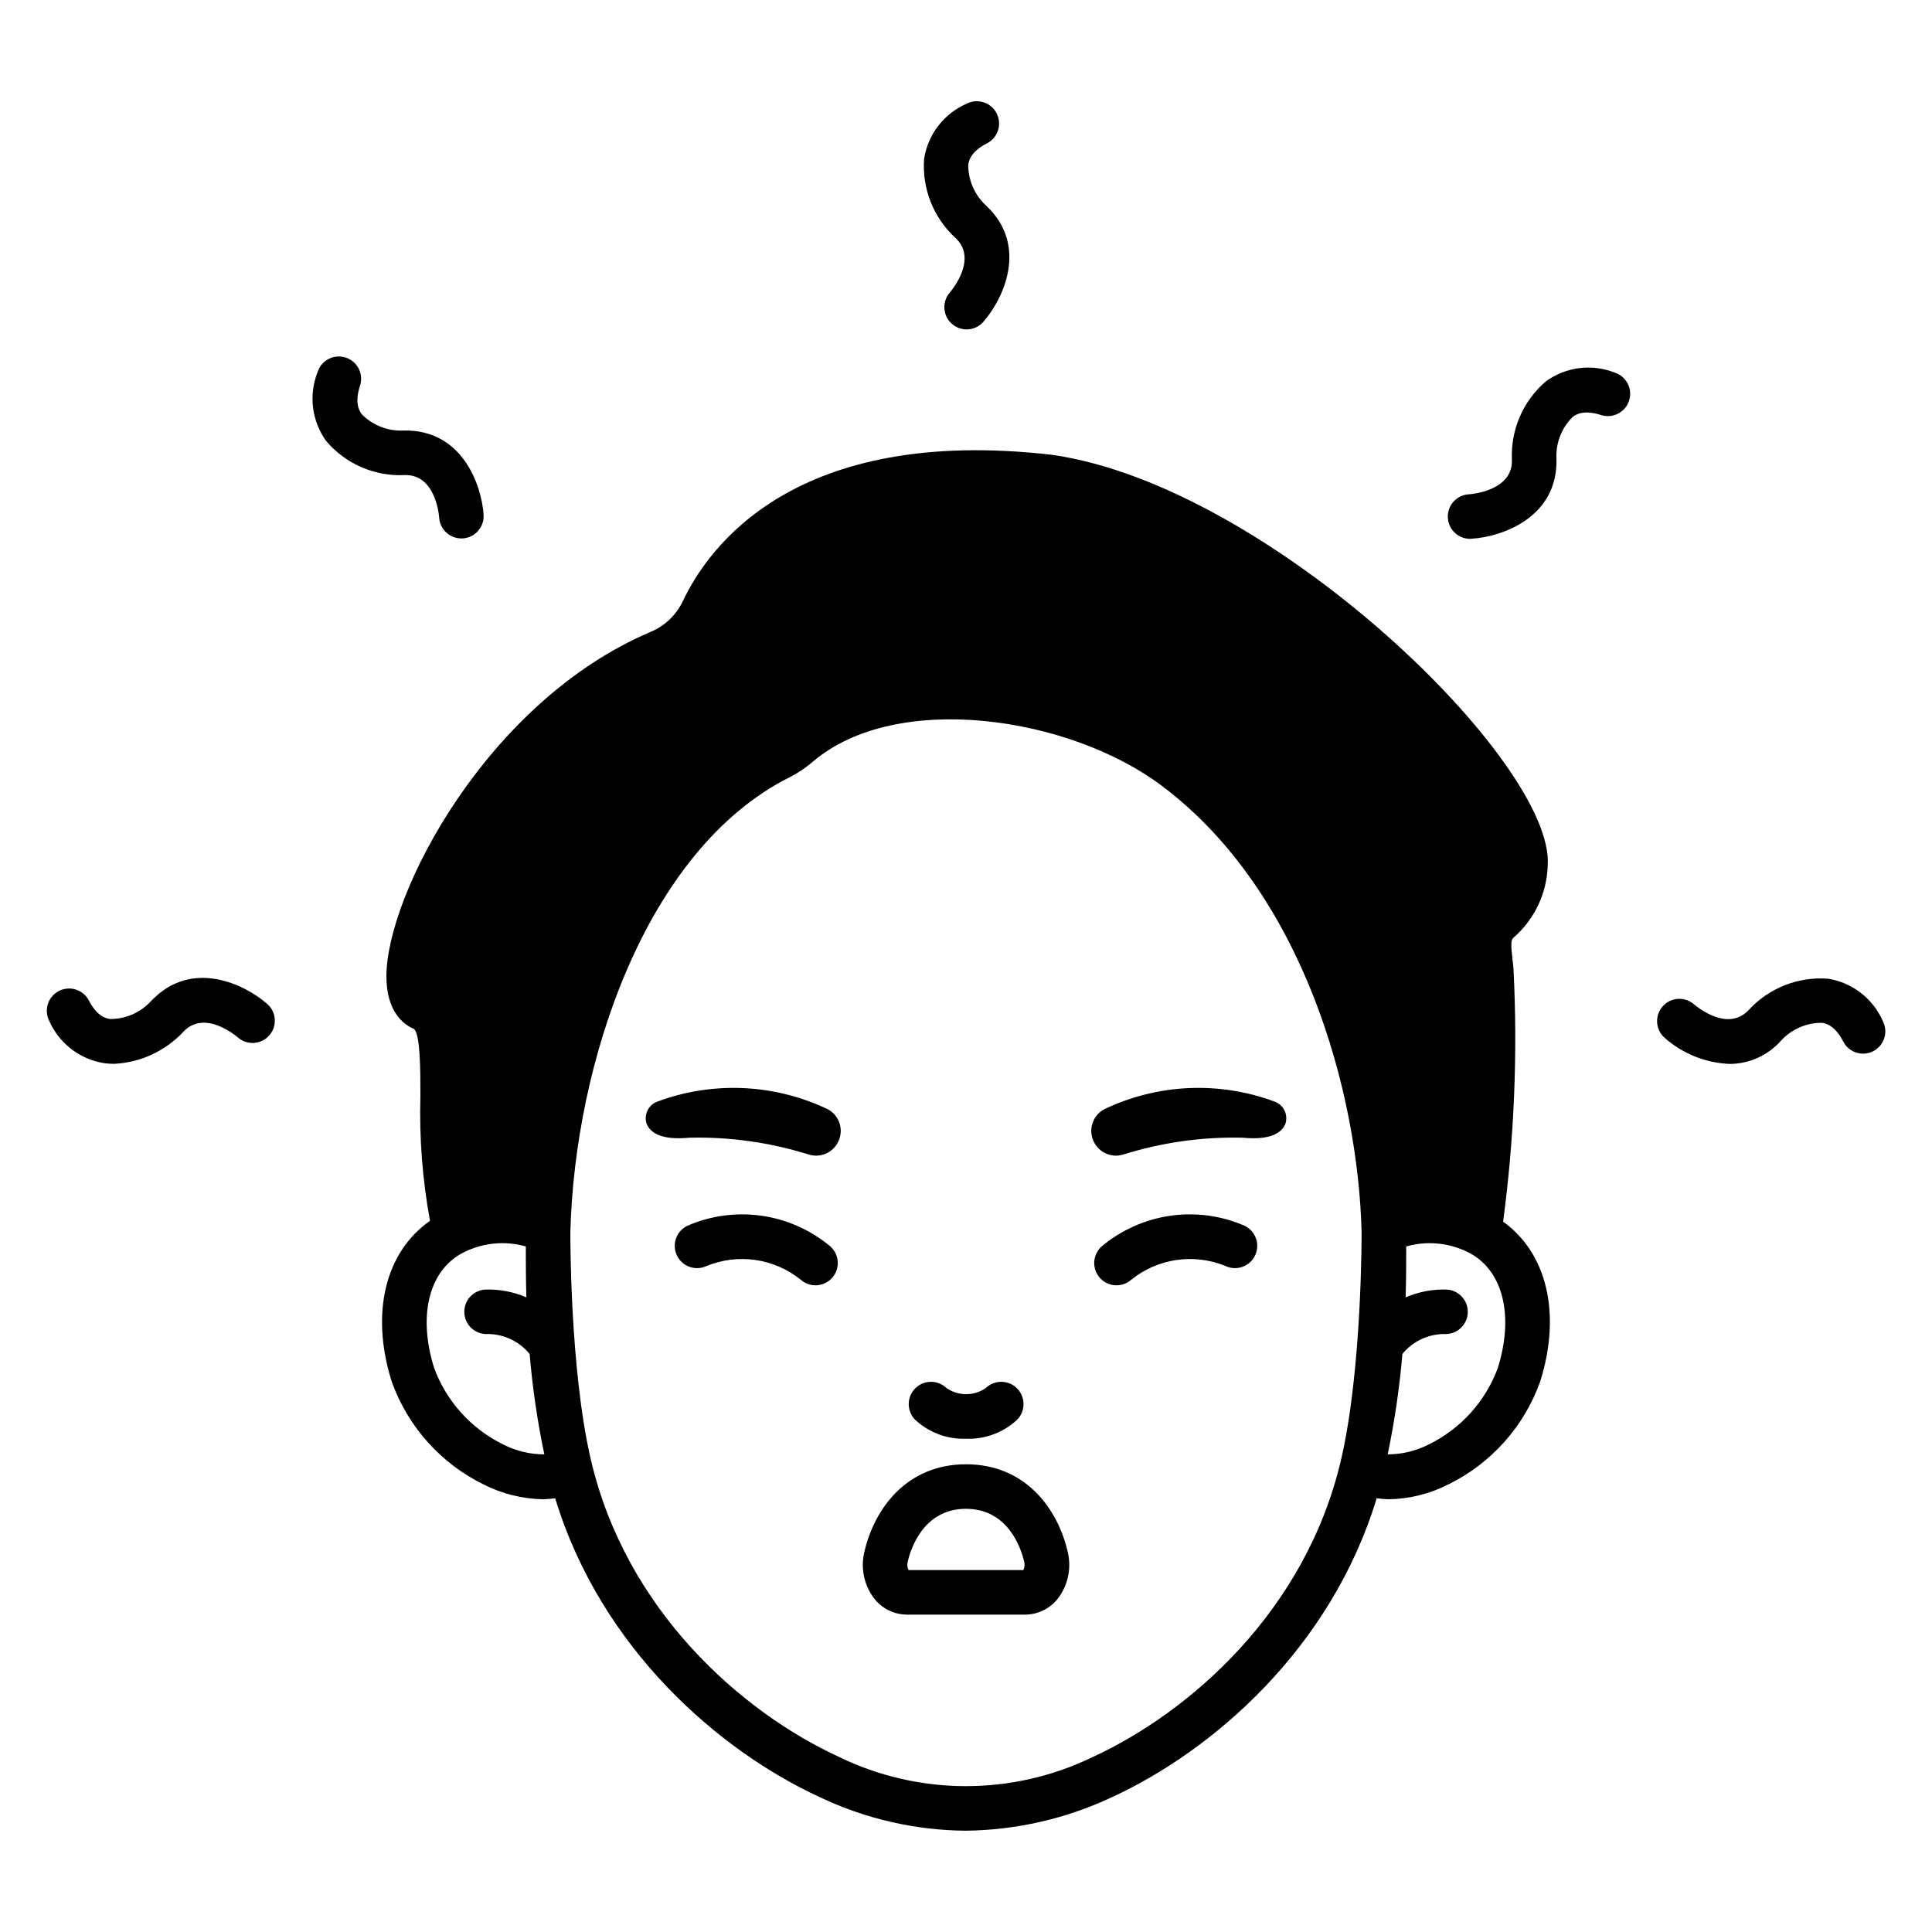
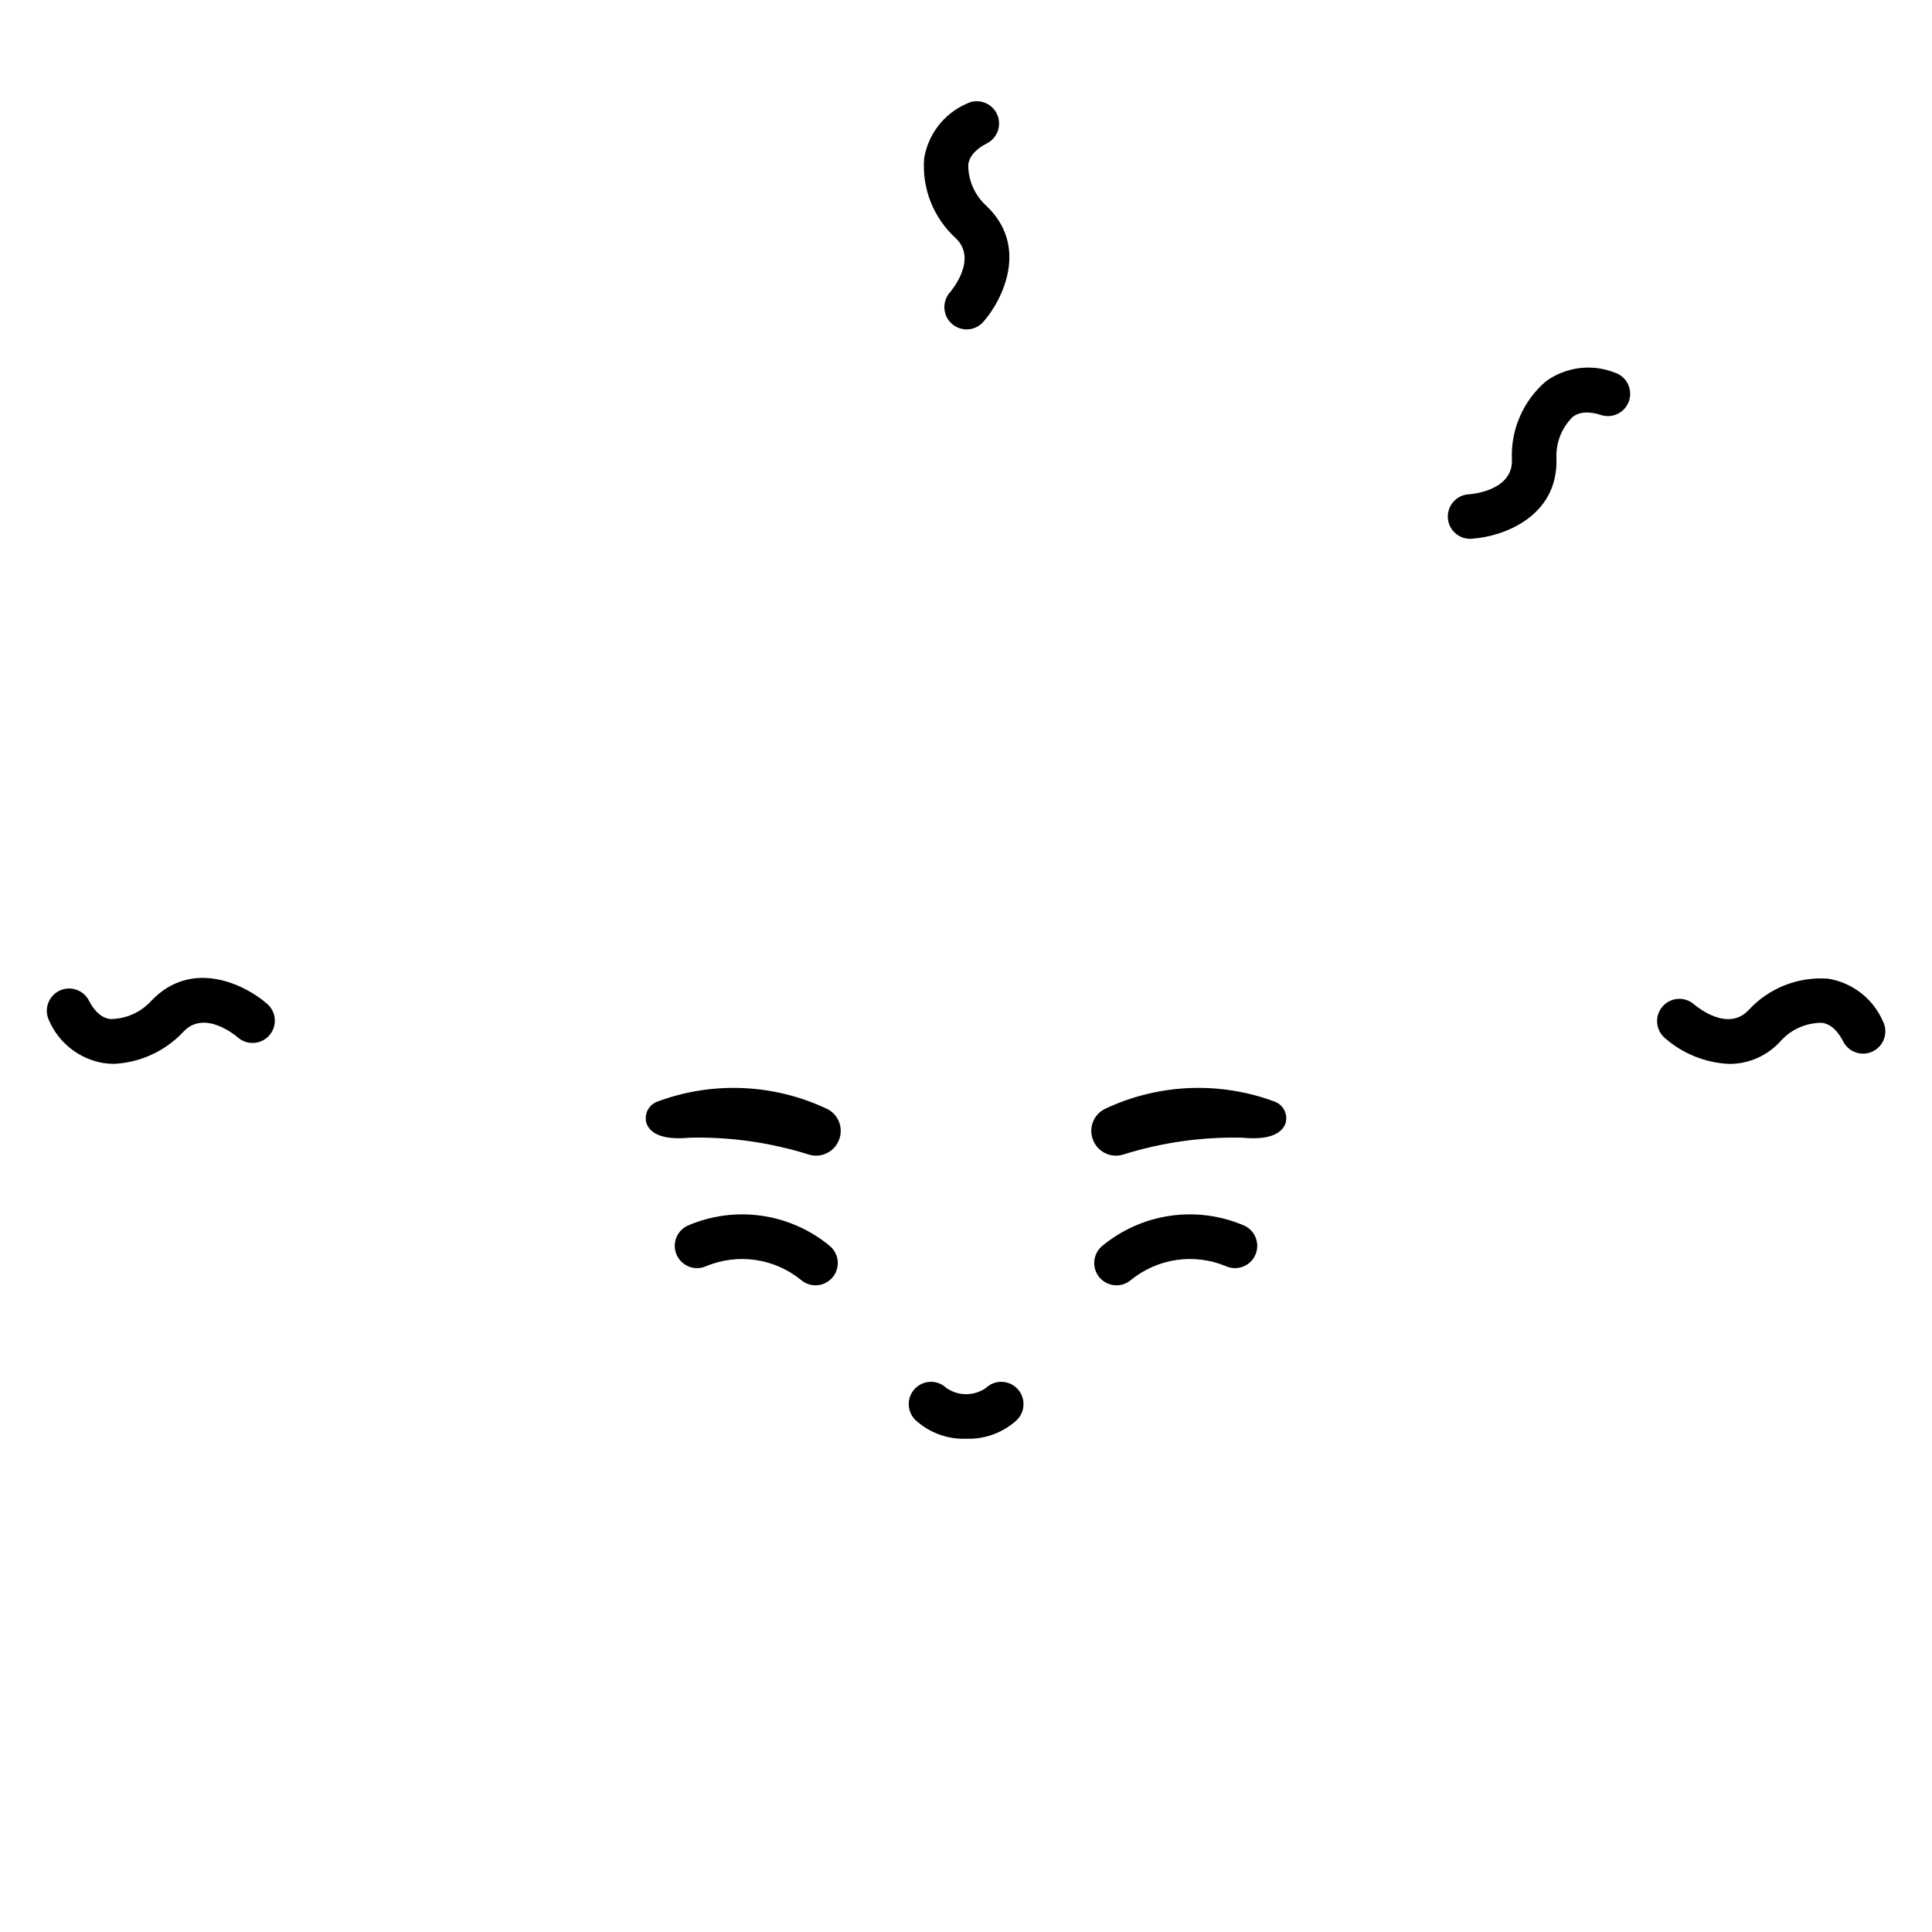
<svg xmlns="http://www.w3.org/2000/svg" fill="#000000" width="800px" height="800px" version="1.1" viewBox="144 144 512 512">
  <g>
    <path d="m400.16 231.3c-2.316-0.004-4.414-1.355-5.371-3.465-0.957-2.109-0.594-4.582 0.93-6.324 0.746-0.879 7.332-8.922 1.551-14.402-5.898-5.371-8.984-13.164-8.363-21.121 1.043-6.434 5.285-11.898 11.262-14.508 2.902-1.488 6.461-0.34 7.949 2.562s0.34 6.461-2.562 7.949c-4.481 2.293-4.836 4.84-4.965 5.676h0.004c-0.02 4.141 1.723 8.094 4.793 10.871 11.293 10.695 4.43 24.797-0.789 30.746l0.004-0.004c-1.121 1.285-2.738 2.023-4.441 2.019z" />
    <path d="m174.21 425.93c-0.898 0-1.797-0.062-2.688-0.191-6.434-1.039-11.898-5.281-14.504-11.258-1.426-2.894-0.266-6.394 2.602-7.867 2.871-1.469 6.387-0.367 7.906 2.477 2.293 4.477 4.836 4.84 5.676 4.961 4.137 0.004 8.082-1.734 10.871-4.793 10.688-11.297 24.797-4.43 30.746 0.789l-0.004-0.004c2.457 2.148 2.707 5.879 0.559 8.332-2.144 2.457-5.875 2.707-8.332 0.559-0.879-0.746-8.922-7.332-14.402-1.547-4.793 5.144-11.406 8.211-18.43 8.543z" />
    <path d="m602.31 425.95c-6.324-0.273-12.367-2.703-17.125-6.879-1.188-1.031-1.918-2.488-2.027-4.055-0.109-1.57 0.41-3.113 1.445-4.297 1.031-1.184 2.496-1.906 4.062-2.008 1.566-0.102 3.113 0.426 4.289 1.465 0.883 0.75 8.926 7.328 14.406 1.551 5.379-5.887 13.168-8.969 21.117-8.363 6.434 1.043 11.898 5.285 14.504 11.262 1.488 2.902 0.34 6.461-2.559 7.949-2.902 1.488-6.461 0.34-7.949-2.562-2.293-4.477-4.832-4.84-5.672-4.961v0.004c-4.141-0.02-8.094 1.723-10.871 4.793-3.461 3.883-8.418 6.102-13.621 6.102z" />
    <path d="m533.79 286.79c-3.262 0.109-5.992-2.445-6.102-5.707-0.109-3.258 2.445-5.992 5.707-6.098 1.148-0.09 11.492-1.121 11.281-9.086-0.379-7.973 2.953-15.672 9.02-20.859 5.285-3.82 12.152-4.688 18.219-2.297 3.106 1 4.812 4.328 3.812 7.434-1 3.102-4.328 4.809-7.434 3.809-4.793-1.539-6.848 0-7.519 0.504h0.004c-2.949 2.91-4.512 6.941-4.301 11.078 0.422 15.543-14.395 20.656-22.289 21.184-0.129 0.035-0.266 0.039-0.398 0.039z" />
-     <path d="m266.29 286.69c-3.113 0.008-5.699-2.402-5.906-5.508-0.086-1.148-1.137-11.477-9.082-11.281h0.004c-7.981 0.402-15.691-2.93-20.863-9.02-3.816-5.285-4.68-12.152-2.297-18.223 0.461-1.516 1.508-2.781 2.91-3.516 1.402-0.734 3.043-0.875 4.551-0.387 1.504 0.484 2.754 1.555 3.465 2.969 0.711 1.414 0.824 3.055 0.312 4.555-1.539 4.785 0 6.844 0.508 7.519 2.906 2.945 6.938 4.512 11.07 4.297 15.492-0.352 20.66 14.398 21.191 22.293 0.109 1.566-0.414 3.113-1.445 4.293-1.035 1.184-2.496 1.902-4.066 2.004-0.074 0-0.219 0.004-0.352 0.004z" />
    <path d="m400.02 525.28c-4.934 0.176-9.738-1.59-13.383-4.918-2.352-2.262-2.426-6-0.168-8.352 2.262-2.348 6-2.422 8.352-0.164 3.137 2.168 7.289 2.168 10.426 0 2.348-2.262 6.086-2.188 8.348 0.16 2.262 2.352 2.188 6.09-0.16 8.352-3.652 3.336-8.473 5.106-13.414 4.922z" />
    <path d="m318.2 435.94c14.699-5.473 30.988-4.746 45.145 2.008 2.887 1.523 4.191 4.957 3.043 8.016-1.16 3.211-4.606 4.981-7.894 4.051-10.273-3.242-21.016-4.769-31.785-4.512-7.703 0.738-10.484-1.449-11.367-3.758v-0.004c-0.75-2.387 0.512-4.941 2.859-5.801z" />
    <path d="m360.11 484.62c-1.418 0.004-2.793-0.512-3.863-1.445-3.457-2.801-7.602-4.617-12.004-5.262-4.398-0.645-8.891-0.094-13.004 1.594-2.953 1.387-6.469 0.125-7.859-2.824-1.391-2.953-0.125-6.469 2.824-7.859 6.184-2.68 12.992-3.594 19.664-2.633 6.668 0.961 12.945 3.754 18.121 8.07 1.859 1.617 2.519 4.219 1.656 6.527-0.863 2.305-3.07 3.836-5.535 3.832z" />
    <path d="m481.8 435.94c-14.699-5.473-30.988-4.746-45.141 2.008-2.891 1.523-4.195 4.957-3.043 8.016 1.156 3.211 4.606 4.981 7.891 4.051 10.273-3.242 21.016-4.769 31.789-4.512 7.703 0.738 10.484-1.449 11.367-3.758v-0.004c0.746-2.387-0.516-4.941-2.863-5.801z" />
    <path d="m439.89 484.62c-2.465 0.004-4.668-1.527-5.535-3.832-0.863-2.309-0.203-4.91 1.656-6.527 5.18-4.316 11.453-7.109 18.125-8.07 6.672-0.961 13.477-0.051 19.66 2.633 2.953 1.391 4.215 4.906 2.824 7.859-1.387 2.949-4.906 4.211-7.856 2.824-4.117-1.688-8.609-2.238-13.008-1.594-4.402 0.645-8.547 2.461-12.004 5.262-1.07 0.934-2.441 1.449-3.863 1.445z" />
-     <path d="m542.34 467.75c2.957-22.184 3.883-44.59 2.754-66.941-0.07-0.949-0.18-1.887-0.293-2.812-0.395-3.488-0.43-4.836 0.234-5.457h0.004c5.594-4.828 8.902-11.781 9.125-19.168 1.883-27.262-73.637-100.59-131.34-108.84-68.238-7.871-91.184 24.531-97.891 38.848l-0.004 0.004c-1.766 3.668-4.824 6.559-8.59 8.109-43.355 18.441-69.922 69.547-69.938 91.238 0 9.445 4.602 12.812 7.32 13.965 1.695 1.465 1.695 11.25 1.691 17.711h0.004c-0.32 11.102 0.531 22.203 2.539 33.121-11.809 8.266-15.855 24.359-10.172 42.527v0.004c4.242 11.938 12.984 21.746 24.359 27.328 4.91 2.5 10.328 3.848 15.84 3.934 1.055-0.031 2.106-0.121 3.148-0.266 12.18 40.055 43.691 67.039 70.062 79.176 12.09 5.766 25.301 8.812 38.695 8.922 13.395-0.145 26.602-3.16 38.727-8.852 26.543-12.203 58.043-39.195 70.223-79.246 1.047 0.145 2.098 0.234 3.148 0.266 5.512-0.086 10.93-1.434 15.84-3.934 11.375-5.582 20.117-15.387 24.359-27.32 5.641-18.012 1.746-34-9.848-42.32zm-265 59.039c-8.469-4.152-15.016-11.398-18.285-20.242-4.453-14.242-1.25-26.34 8.156-30.82 5.023-2.434 10.766-2.934 16.137-1.406 0 3.883 0 8.41 0.145 13.488v0.004c-3.473-1.5-7.238-2.203-11.02-2.059-3.242 0.262-5.664 3.098-5.41 6.34 0.25 3.242 3.078 5.672 6.324 5.43 4.254 0.062 8.266 1.996 10.969 5.289 0.754 8.938 2.059 17.824 3.898 26.605-3.793 0.008-7.535-0.895-10.914-2.625zm222.05 4.074c-9.34 40.059-40.062 66.914-65.84 78.785v-0.004c-21.246 10.297-46.043 10.27-67.266-0.07-25.637-11.809-56.355-38.652-65.695-78.719-5.613-24.07-5.441-60.195-5.441-60.195 1.102-44.602 19.73-101.38 58.031-120.64l0.004 0.004c2.269-1.156 4.394-2.582 6.324-4.246 22.09-18.738 67.727-11.961 92.246 6.363 37.711 28.195 52.164 81.477 53.086 118.39-0.004 0.012 0.16 36.285-5.449 60.332zm41.539-24.309c-3.273 8.84-9.82 16.086-18.285 20.234-3.371 1.727-7.106 2.629-10.895 2.629 1.844-8.781 3.144-17.668 3.902-26.609 2.699-3.289 6.707-5.219 10.961-5.285 3.25 0.258 6.09-2.172 6.348-5.426 0.254-3.25-2.176-6.09-5.426-6.344-3.781-0.145-7.547 0.559-11.023 2.059 0.141-5.078 0.164-9.613 0.148-13.488v-0.004c5.363-1.523 11.102-1.023 16.121 1.406 9.402 4.484 12.602 16.582 8.148 30.832z" />
-     <path d="m415.74 571.89h-31.488c-3.387-0.043-6.566-1.641-8.629-4.328-2.707-3.582-3.629-8.207-2.496-12.551 2.629-11.117 11.066-22.961 26.883-22.961 15.816 0 24.254 11.848 26.879 22.93 1.141 4.359 0.219 9-2.496 12.594-2.07 2.691-5.258 4.281-8.652 4.316zm-30.98-11.809h30.449c0.352-0.758 0.406-1.617 0.156-2.414-0.762-3.219-4.148-13.816-15.383-13.816s-14.617 10.598-15.387 13.844h0.004c-0.242 0.789-0.184 1.641 0.172 2.387z" />
  </g>
</svg>